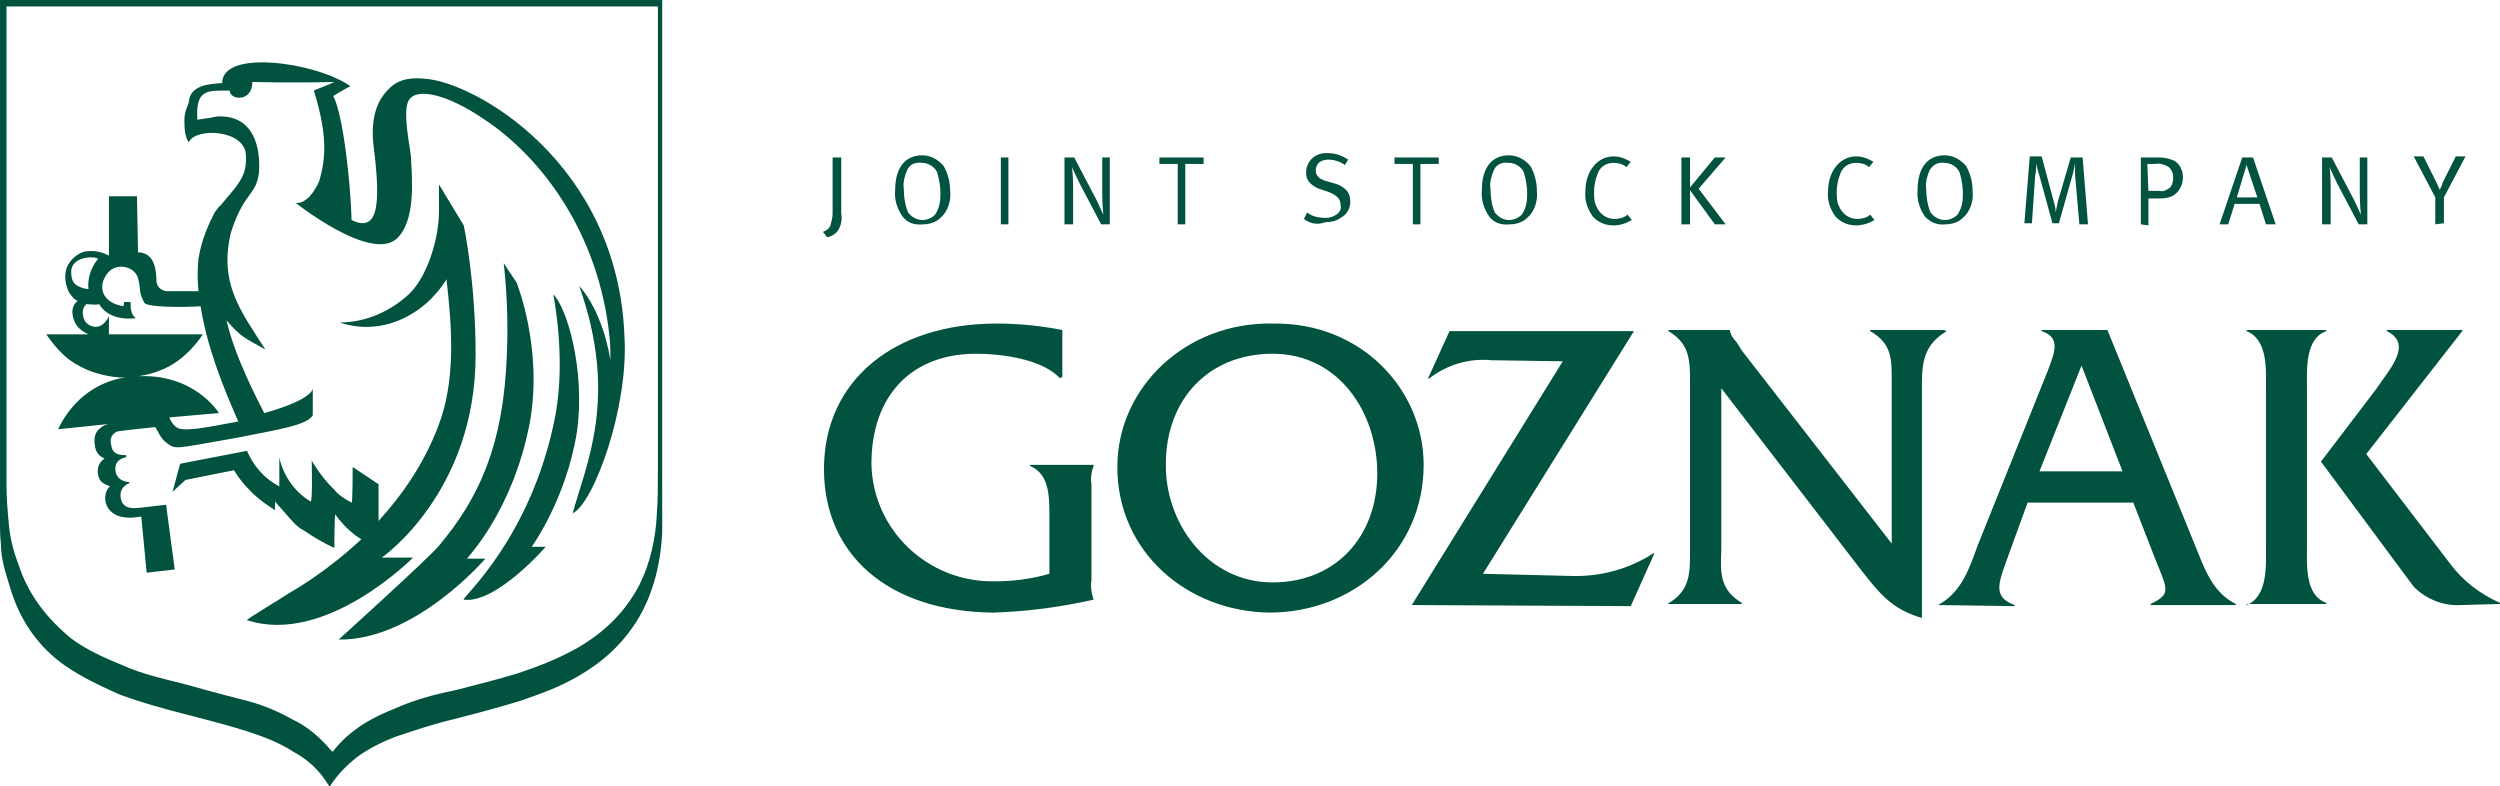
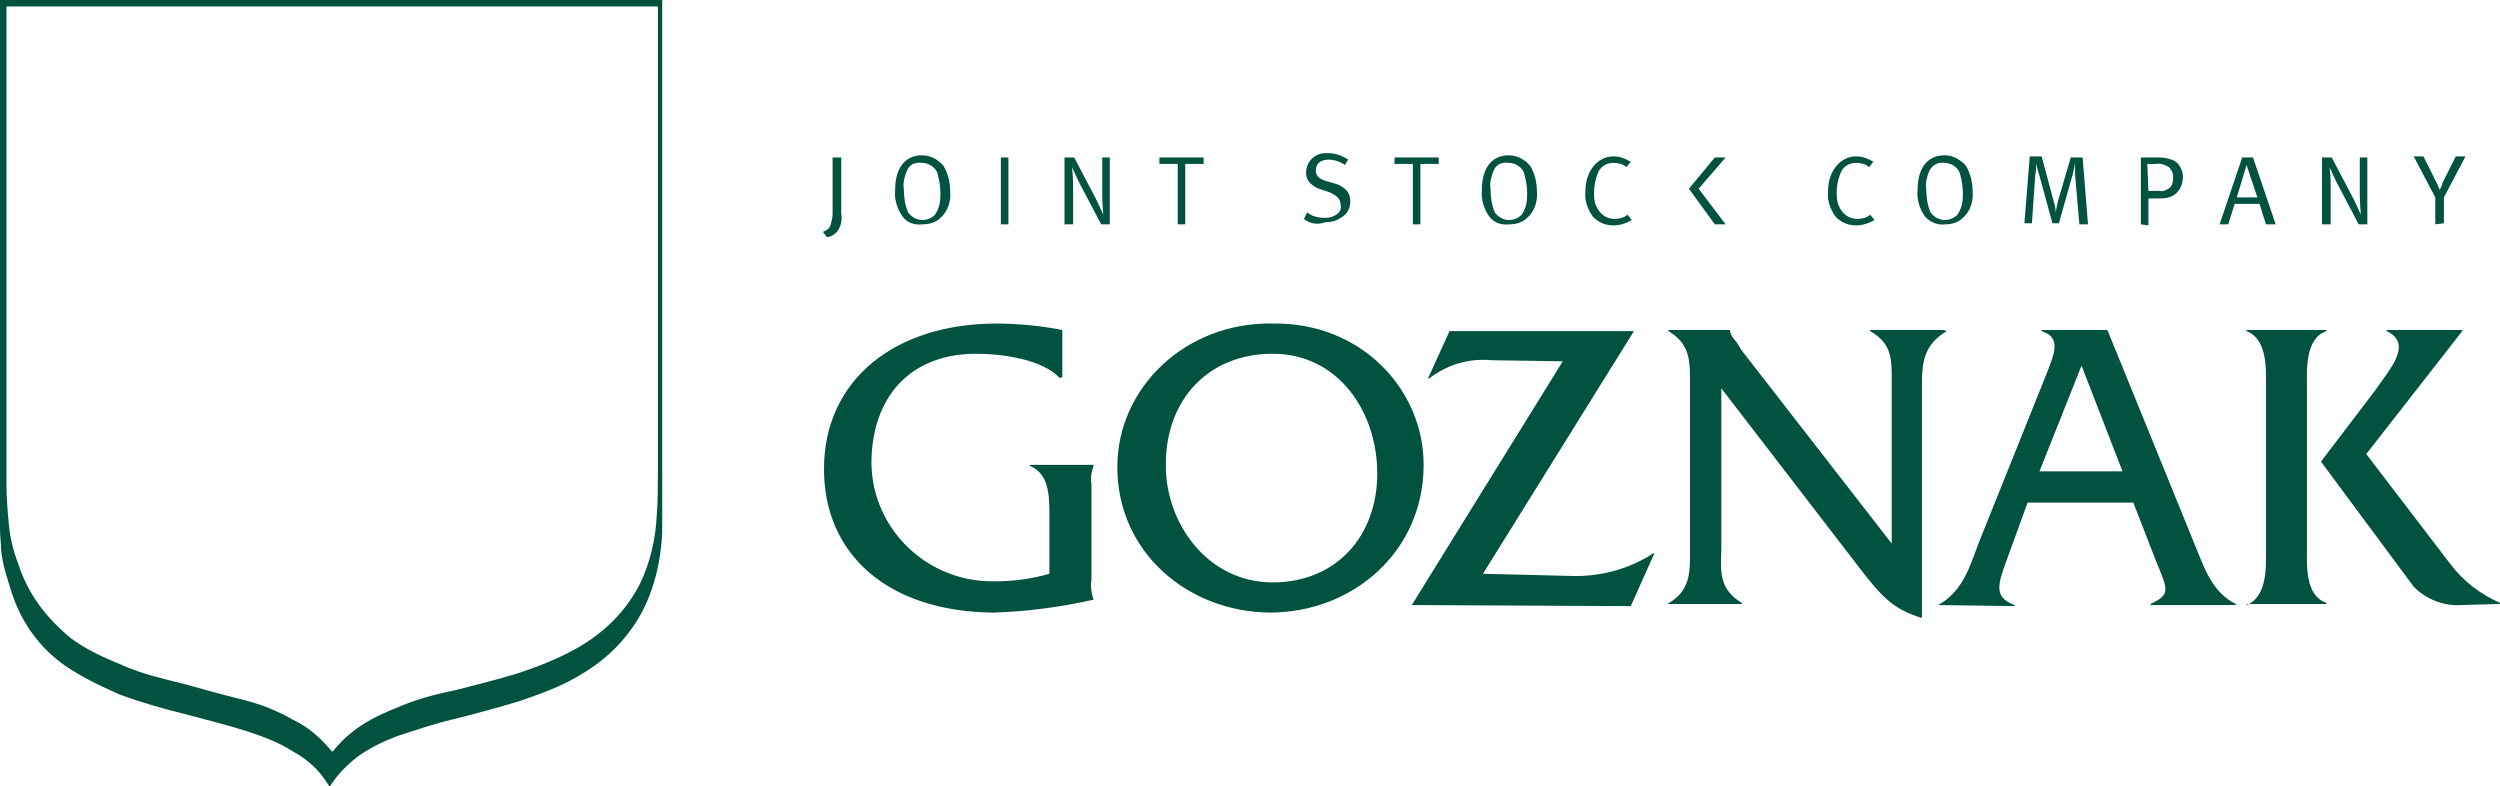
<svg xmlns="http://www.w3.org/2000/svg" version="1.1" id="Layer_1" x="0px" y="0px" width="2000px" height="628.99px" viewBox="0 685.505 2000 628.99" enable-background="new 0 685.505 2000 628.99" xml:space="preserve">
  <g>
-     <path fill="#01523F" d="M1489.215,1141.933l-112.166-145.815v129.422c-0.863,18.982-0.863,31.924,16.394,42.278v0.862h-59.534   c18.119-10.354,18.119-24.158,18.119-42.277V992.666c0-18.981,0-31.924-17.256-42.277v-0.863h49.18v0.863   c0.863,3.451,2.589,6.039,5.177,8.628l4.314,6.902l119.931,154.443V992.666c0-18.981,0.863-31.924-17.256-42.277v-0.863h58.671   l2.589,0.863c-17.257,10.354-19.845,23.296-19.845,42.277v187.23C1514.237,1172.994,1504.745,1161.777,1489.215,1141.933   L1489.215,1141.933z M893.873,1059.103c0-63.848,55.221-116.479,125.108-114.754c69.888-0.863,119.931,52.632,119.931,113.028   c0,69.025-56.083,118.205-123.382,118.205C949.956,1174.72,893.873,1127.265,893.873,1059.103L893.873,1059.103z M932.7,1056.515   c-0.862,46.592,32.787,94.909,85.419,94.909c50.905,0,83.692-37.102,83.692-87.145c0-49.18-31.062-95.771-83.692-95.771   C966.35,968.508,932.7,1005.608,932.7,1056.515z M659.189,1060.828c0-71.613,56.945-116.479,138.05-116.479   c17.257,0,35.376,1.726,52.632,5.177v37.964h-1.726v0.862c-13.805-15.53-46.592-19.844-67.3-19.844   c-51.769,0-83.692,33.649-83.692,88.007c0.863,52.631,44.866,94.909,98.36,94.046c14.668,0,29.336-1.726,44.004-6.039v-48.317   c0-15.531-0.863-31.925-15.531-37.964v-0.863h50.906v0.863c-1.726,4.313-2.589,9.49-1.726,14.668v76.79   c-0.862,5.177,0,10.354,1.726,15.53c-26.747,6.04-53.494,9.491-80.241,10.354C709.232,1174.72,659.189,1128.128,659.189,1060.828z    M1550.475,1169.543c18.981-10.354,25.021-29.336,31.924-48.317l56.082-139.776c4.314-12.079,11.217-25.884-5.176-31.061v-0.863   h52.631l69.889,171.7c7.765,18.981,13.805,37.964,32.786,47.454v0.863h-68.162v-0.863c16.394-7.765,13.806-11.217,4.314-34.513   l-18.119-46.592h-84.556l-17.257,47.455c-6.902,18.981-9.491,28.473,6.903,34.513v0.862L1550.475,1169.543L1550.475,1169.543z    M1631.578,1062.554h66.438l-32.787-84.556L1631.578,1062.554z M1968.939,1169.543c-13.806,0.862-27.61-4.314-37.964-14.668   l-74.202-100.086l44.004-57.809c10.354-15.531,30.198-36.238,8.628-46.592v-0.863h60.396v0.863l-76.79,98.36l67.3,88.007   c10.354,13.805,24.158,24.159,39.689,31.062v0.862L1968.939,1169.543L1968.939,1169.543z M1797.239,1169.543   c17.257-6.902,15.531-31.924,15.531-46.592V996.117c0-14.668,1.726-38.826-15.531-45.729v-0.863h63.849v0.863   c-17.257,6.039-15.53,31.061-15.53,45.729v125.971c0,15.531-1.727,39.689,15.53,45.729v0.862h-63.849V1169.543L1797.239,1169.543z    M1129.422,1169.543l120.794-194.996l-56.946-0.862c-18.119-1.726-35.375,3.451-50.043,14.668h-0.863l17.257-37.964h147.541   l-120.794,194.133l69.888,1.726c23.296,0.862,46.592-5.177,66.437-18.119h0.863l-18.982,42.277L1129.422,1169.543   L1129.422,1169.543z M658.326,871.01c2.588-0.863,5.177-2.589,6.039-5.177c0.863-3.451,1.726-6.04,1.726-9.491v-44.866h6.902   v44.866c0.863,4.314,0,8.628-1.726,12.079s-5.177,6.04-9.49,6.902L658.326,871.01z M1540.12,858.93   c-4.313-6.039-6.902-13.805-6.04-21.57c0-17.256,7.766-27.609,21.57-27.609c6.903,0,12.943,3.451,17.257,8.628   c3.451,6.04,5.177,12.942,5.177,19.845c0.863,7.766-1.726,16.394-7.766,21.57c-3.451,3.451-8.628,5.177-13.805,5.177   C1549.612,865.833,1544.435,863.244,1540.12,858.93z M1543.572,821.829c-1.726,4.314-3.451,9.491-2.588,14.668   c0,6.04,0.862,12.942,3.451,18.981c2.588,3.451,6.902,6.04,11.216,6.04c4.314,0,7.766-1.726,10.354-4.314   c3.451-5.177,4.313-10.354,4.313-16.393c0-6.04-0.862-11.217-2.588-17.257c-1.726-4.313-6.902-7.766-12.08-7.766   C1550.474,814.927,1546.16,817.516,1543.572,821.829L1543.572,821.829z M1191.544,858.93c-4.314-6.039-6.902-13.805-6.04-21.57   c0-17.256,7.766-27.609,21.57-27.609c6.902,0,12.942,3.451,17.257,8.628c3.451,6.04,5.177,12.942,5.177,19.845   c0.863,7.766-1.726,16.394-7.766,21.57c-3.451,3.451-8.628,5.177-13.805,5.177C1200.172,865.833,1194.995,863.244,1191.544,858.93   L1191.544,858.93z M1194.995,821.829c-1.726,4.314-3.451,9.491-2.589,14.668c0,6.04,0.863,12.942,3.451,18.981   c2.589,3.451,6.903,6.04,11.217,6.04c4.314,0,7.766-1.726,10.354-4.314c3.451-5.177,4.314-10.354,4.314-16.393   c0-6.04-0.863-11.217-2.589-17.257c-1.726-4.313-6.902-7.766-12.079-7.766C1201.035,814.927,1196.721,817.516,1194.995,821.829   L1194.995,821.829z M1043.14,860.656l2.589-5.178c4.314,3.451,9.491,4.314,14.668,4.314c3.451,0,6.039-0.863,8.628-2.589   s4.314-4.313,3.451-7.765c0-5.177-3.451-7.766-9.491-10.354l-5.177-1.727c-3.451-0.862-6.902-2.588-9.491-5.177   c-2.588-2.588-3.451-5.177-3.451-8.628c0-8.628,6.903-15.53,15.531-15.53h1.726c6.04,0,11.217,1.726,16.394,5.177l-2.589,4.313   c-3.451-2.588-8.628-4.313-12.942-4.313c-6.902,0-10.354,3.451-10.354,8.628c0,4.314,2.589,6.902,8.628,8.628l6.04,1.726   c3.451,0.863,6.902,2.589,9.491,5.177c2.588,2.589,3.451,6.04,3.451,9.491c0,5.177-2.589,10.354-7.766,12.942   c-3.451,2.589-7.766,3.451-12.079,3.451C1053.494,865.833,1047.454,864.107,1043.14,860.656z M722.174,858.93   c-4.314-6.039-6.902-13.805-6.04-21.57c0-17.256,7.766-27.609,21.57-27.609c6.902,0,12.942,3.451,17.257,8.628   c3.451,6.04,5.177,12.942,5.177,19.845c0.862,7.766-1.726,16.394-7.766,21.57c-3.451,3.451-8.628,5.177-13.805,5.177   C730.802,865.833,725.625,863.244,722.174,858.93z M725.625,821.829c-1.726,4.314-3.451,9.491-2.589,14.668   c0,6.04,0.863,12.942,3.451,18.981c2.589,3.451,6.903,6.04,11.217,6.04c4.314,0,7.766-1.726,10.354-4.314   c3.452-5.177,4.314-10.354,4.314-16.394c0-6.039-0.862-11.216-2.589-17.256c-1.726-4.314-6.902-7.766-12.079-7.766   C731.664,814.927,727.351,817.516,725.625,821.829L725.625,821.829z M1468.507,858.93c-4.314-6.039-6.902-12.941-6.04-20.707   c0-15.53,9.491-27.61,22.434-27.61c5.177,0,9.49,1.726,13.805,4.314l-3.451,4.313c-2.588-2.588-6.902-3.451-10.354-3.451   c-6.04,0-11.217,3.451-12.942,9.491c-1.726,4.314-2.589,9.491-2.589,13.806c0,3.451,0,7.765,1.727,11.216   c2.588,6.04,7.765,10.354,14.668,10.354c3.451,0,7.765-0.863,10.354-3.452l3.451,4.314c-4.314,2.589-9.491,4.314-14.668,4.314   C1477.998,865.833,1472.821,863.244,1468.507,858.93L1468.507,858.93z M1274.374,858.93c-4.314-6.039-6.902-12.941-6.04-20.707   c0-15.53,9.491-27.61,22.434-27.61c5.177,0,9.49,1.726,13.805,4.314l-3.451,4.313c-2.588-2.588-6.902-3.451-10.354-3.451   c-6.04,0-11.217,3.451-12.942,9.491c-1.726,4.314-2.589,9.491-2.589,13.806c0,3.451,0,7.765,1.727,11.216   c2.588,6.04,7.765,10.354,14.667,10.354c3.451,0,7.766-0.863,10.354-3.452l3.451,4.314c-4.314,2.589-9.491,4.314-14.668,4.314   C1283.865,865.833,1278.688,863.244,1274.374,858.93L1274.374,858.93z M1948.231,864.97v-21.57l-17.256-32.787h7.766l10.354,20.708   c1.726,3.451,2.588,6.039,2.588,6.039s1.726-2.588,2.589-6.039l10.354-20.708h7.766l-17.257,32.787v20.708L1948.231,864.97   L1948.231,864.97z M1886.971,864.97l-17.256-32.787c-3.451-6.902-6.04-12.942-6.04-12.942s0.863,7.766,0.863,14.668v31.062h-6.903   v-53.494h7.766l18.119,34.513c1.726,3.451,3.451,7.765,5.177,11.216c0,0-0.862-8.628-0.862-16.393v-29.336h6.039v53.494H1886.971   L1886.971,864.97z M1812.77,864.97l-5.178-16.394h-19.845l-5.177,16.394h-6.902l18.119-53.494h8.628l18.119,53.494H1812.77z    M1789.473,843.399h16.394l-8.628-25.884L1789.473,843.399z M1712.683,864.97v-53.494h14.668c4.313,0,7.765,0.862,12.079,2.588   c4.314,2.589,6.902,7.766,6.902,12.942s-1.726,9.491-5.177,12.942s-8.628,4.314-12.942,4.314h-9.49v21.57L1712.683,864.97z    M1718.723,838.223h8.628c3.451,0.863,6.04-0.863,8.628-2.589c1.726-1.726,2.589-5.177,2.589-7.765c0-3.451-0.863-6.04-3.451-8.629   c-2.589-1.725-6.903-3.451-10.354-2.588h-6.902L1718.723,838.223L1718.723,838.223z M1663.502,864.97l-3.451-39.689v-9.491   c0,0.863-0.862,5.178-1.725,8.629l-11.217,39.689h-5.178l-10.354-37.964c-1.726-5.177-2.588-9.491-2.588-10.354   c0,0.863,0,6.903-0.863,10.354l-2.588,37.964h-6.04l4.313-53.495h9.491l9.491,35.376c1.726,5.177,1.726,8.628,1.726,9.49   l1.726-8.628l10.354-35.375h9.491l4.314,53.494H1663.502z M1371.871,864.97l-20.707-28.473l20.707-25.021h8.629l-21.57,25.021   l21.57,28.473H1371.871z M1345.124,864.97v-53.494h6.903v53.494H1345.124z M1130.284,864.97v-48.317h-14.668v-5.177h35.376v5.177   h-14.668v48.317H1130.284L1130.284,864.97z M942.192,864.97v-48.317h-14.668v-5.177h35.375v5.177h-14.668v48.317H942.192z    M880.932,864.97l-17.257-32.787c-3.451-6.902-6.04-12.942-6.04-12.942s0.863,7.766,0.863,14.668v31.062h-6.902v-53.494h7.766   l18.118,34.513c1.726,3.451,3.452,7.765,5.177,11.216c0,0-0.862-8.628-0.862-16.393v-29.336h6.04v53.494H880.932L880.932,864.97z    M800.69,864.97v-53.494h6.04v53.494H800.69z" />
+     <path fill="#01523F" d="M1489.215,1141.933l-112.166-145.815v129.422c-0.863,18.982-0.863,31.924,16.394,42.278v0.862h-59.534   c18.119-10.354,18.119-24.158,18.119-42.277V992.666c0-18.981,0-31.924-17.256-42.277v-0.863h49.18v0.863   c0.863,3.451,2.589,6.039,5.177,8.628l4.314,6.902l119.931,154.443V992.666c0-18.981,0.863-31.924-17.256-42.277v-0.863h58.671   l2.589,0.863c-17.257,10.354-19.845,23.296-19.845,42.277v187.23C1514.237,1172.994,1504.745,1161.777,1489.215,1141.933   L1489.215,1141.933z M893.873,1059.103c0-63.848,55.221-116.479,125.108-114.754c69.888-0.863,119.931,52.632,119.931,113.028   c0,69.025-56.083,118.205-123.382,118.205C949.956,1174.72,893.873,1127.265,893.873,1059.103L893.873,1059.103z M932.7,1056.515   c-0.862,46.592,32.787,94.909,85.419,94.909c50.905,0,83.692-37.102,83.692-87.145c0-49.18-31.062-95.771-83.692-95.771   C966.35,968.508,932.7,1005.608,932.7,1056.515z M659.189,1060.828c0-71.613,56.945-116.479,138.05-116.479   c17.257,0,35.376,1.726,52.632,5.177v37.964h-1.726v0.862c-13.805-15.53-46.592-19.844-67.3-19.844   c-51.769,0-83.692,33.649-83.692,88.007c0.863,52.631,44.866,94.909,98.36,94.046c14.668,0,29.336-1.726,44.004-6.039v-48.317   c0-15.531-0.863-31.925-15.531-37.964v-0.863h50.906v0.863c-1.726,4.313-2.589,9.49-1.726,14.668v76.79   c-0.862,5.177,0,10.354,1.726,15.53c-26.747,6.04-53.494,9.491-80.241,10.354C709.232,1174.72,659.189,1128.128,659.189,1060.828z    M1550.475,1169.543c18.981-10.354,25.021-29.336,31.924-48.317l56.082-139.776c4.314-12.079,11.217-25.884-5.176-31.061v-0.863   h52.631l69.889,171.7c7.765,18.981,13.805,37.964,32.786,47.454v0.863h-68.162v-0.863c16.394-7.765,13.806-11.217,4.314-34.513   l-18.119-46.592h-84.556l-17.257,47.455c-6.902,18.981-9.491,28.473,6.903,34.513v0.862L1550.475,1169.543L1550.475,1169.543z    M1631.578,1062.554h66.438l-32.787-84.556L1631.578,1062.554z M1968.939,1169.543c-13.806,0.862-27.61-4.314-37.964-14.668   l-74.202-100.086l44.004-57.809c10.354-15.531,30.198-36.238,8.628-46.592v-0.863h60.396v0.863l-76.79,98.36l67.3,88.007   c10.354,13.805,24.158,24.159,39.689,31.062v0.862L1968.939,1169.543L1968.939,1169.543z M1797.239,1169.543   c17.257-6.902,15.531-31.924,15.531-46.592V996.117c0-14.668,1.726-38.826-15.531-45.729v-0.863h63.849v0.863   c-17.257,6.039-15.53,31.061-15.53,45.729v125.971c0,15.531-1.727,39.689,15.53,45.729v0.862h-63.849V1169.543L1797.239,1169.543z    M1129.422,1169.543l120.794-194.996l-56.946-0.862c-18.119-1.726-35.375,3.451-50.043,14.668h-0.863l17.257-37.964h147.541   l-120.794,194.133l69.888,1.726c23.296,0.862,46.592-5.177,66.437-18.119h0.863l-18.982,42.277L1129.422,1169.543   L1129.422,1169.543z M658.326,871.01c2.588-0.863,5.177-2.589,6.039-5.177c0.863-3.451,1.726-6.04,1.726-9.491v-44.866h6.902   v44.866c0.863,4.314,0,8.628-1.726,12.079s-5.177,6.04-9.49,6.902L658.326,871.01z M1540.12,858.93   c-4.313-6.039-6.902-13.805-6.04-21.57c0-17.256,7.766-27.609,21.57-27.609c6.903,0,12.943,3.451,17.257,8.628   c3.451,6.04,5.177,12.942,5.177,19.845c0.863,7.766-1.726,16.394-7.766,21.57c-3.451,3.451-8.628,5.177-13.805,5.177   C1549.612,865.833,1544.435,863.244,1540.12,858.93z M1543.572,821.829c-1.726,4.314-3.451,9.491-2.588,14.668   c0,6.04,0.862,12.942,3.451,18.981c2.588,3.451,6.902,6.04,11.216,6.04c4.314,0,7.766-1.726,10.354-4.314   c3.451-5.177,4.313-10.354,4.313-16.393c0-6.04-0.862-11.217-2.588-17.257c-1.726-4.313-6.902-7.766-12.08-7.766   C1550.474,814.927,1546.16,817.516,1543.572,821.829L1543.572,821.829z M1191.544,858.93c-4.314-6.039-6.902-13.805-6.04-21.57   c0-17.256,7.766-27.609,21.57-27.609c6.902,0,12.942,3.451,17.257,8.628c3.451,6.04,5.177,12.942,5.177,19.845   c0.863,7.766-1.726,16.394-7.766,21.57c-3.451,3.451-8.628,5.177-13.805,5.177C1200.172,865.833,1194.995,863.244,1191.544,858.93   L1191.544,858.93z M1194.995,821.829c-1.726,4.314-3.451,9.491-2.589,14.668c0,6.04,0.863,12.942,3.451,18.981   c2.589,3.451,6.903,6.04,11.217,6.04c4.314,0,7.766-1.726,10.354-4.314c3.451-5.177,4.314-10.354,4.314-16.393   c0-6.04-0.863-11.217-2.589-17.257c-1.726-4.313-6.902-7.766-12.079-7.766C1201.035,814.927,1196.721,817.516,1194.995,821.829   L1194.995,821.829z M1043.14,860.656l2.589-5.178c4.314,3.451,9.491,4.314,14.668,4.314c3.451,0,6.039-0.863,8.628-2.589   s4.314-4.313,3.451-7.765c0-5.177-3.451-7.766-9.491-10.354l-5.177-1.727c-3.451-0.862-6.902-2.588-9.491-5.177   c-2.588-2.588-3.451-5.177-3.451-8.628c0-8.628,6.903-15.53,15.531-15.53h1.726c6.04,0,11.217,1.726,16.394,5.177l-2.589,4.313   c-3.451-2.588-8.628-4.313-12.942-4.313c-6.902,0-10.354,3.451-10.354,8.628c0,4.314,2.589,6.902,8.628,8.628l6.04,1.726   c3.451,0.863,6.902,2.589,9.491,5.177c2.588,2.589,3.451,6.04,3.451,9.491c0,5.177-2.589,10.354-7.766,12.942   c-3.451,2.589-7.766,3.451-12.079,3.451C1053.494,865.833,1047.454,864.107,1043.14,860.656z M722.174,858.93   c-4.314-6.039-6.902-13.805-6.04-21.57c0-17.256,7.766-27.609,21.57-27.609c6.902,0,12.942,3.451,17.257,8.628   c3.451,6.04,5.177,12.942,5.177,19.845c0.862,7.766-1.726,16.394-7.766,21.57c-3.451,3.451-8.628,5.177-13.805,5.177   C730.802,865.833,725.625,863.244,722.174,858.93z M725.625,821.829c-1.726,4.314-3.451,9.491-2.589,14.668   c0,6.04,0.863,12.942,3.451,18.981c2.589,3.451,6.903,6.04,11.217,6.04c4.314,0,7.766-1.726,10.354-4.314   c3.452-5.177,4.314-10.354,4.314-16.394c0-6.039-0.862-11.216-2.589-17.256c-1.726-4.314-6.902-7.766-12.079-7.766   C731.664,814.927,727.351,817.516,725.625,821.829L725.625,821.829z M1468.507,858.93c-4.314-6.039-6.902-12.941-6.04-20.707   c0-15.53,9.491-27.61,22.434-27.61c5.177,0,9.49,1.726,13.805,4.314l-3.451,4.313c-2.588-2.588-6.902-3.451-10.354-3.451   c-6.04,0-11.217,3.451-12.942,9.491c-1.726,4.314-2.589,9.491-2.589,13.806c0,3.451,0,7.765,1.727,11.216   c2.588,6.04,7.765,10.354,14.668,10.354c3.451,0,7.765-0.863,10.354-3.452l3.451,4.314c-4.314,2.589-9.491,4.314-14.668,4.314   C1477.998,865.833,1472.821,863.244,1468.507,858.93L1468.507,858.93z M1274.374,858.93c-4.314-6.039-6.902-12.941-6.04-20.707   c0-15.53,9.491-27.61,22.434-27.61c5.177,0,9.49,1.726,13.805,4.314l-3.451,4.313c-2.588-2.588-6.902-3.451-10.354-3.451   c-6.04,0-11.217,3.451-12.942,9.491c-1.726,4.314-2.589,9.491-2.589,13.806c0,3.451,0,7.765,1.727,11.216   c2.588,6.04,7.765,10.354,14.667,10.354c3.451,0,7.766-0.863,10.354-3.452l3.451,4.314c-4.314,2.589-9.491,4.314-14.668,4.314   C1283.865,865.833,1278.688,863.244,1274.374,858.93L1274.374,858.93z M1948.231,864.97v-21.57l-17.256-32.787h7.766l10.354,20.708   c1.726,3.451,2.588,6.039,2.588,6.039s1.726-2.588,2.589-6.039l10.354-20.708h7.766l-17.257,32.787v20.708L1948.231,864.97   L1948.231,864.97z M1886.971,864.97l-17.256-32.787c-3.451-6.902-6.04-12.942-6.04-12.942s0.863,7.766,0.863,14.668v31.062h-6.903   v-53.494h7.766l18.119,34.513c1.726,3.451,3.451,7.765,5.177,11.216c0,0-0.862-8.628-0.862-16.393v-29.336h6.039v53.494H1886.971   L1886.971,864.97z M1812.77,864.97l-5.178-16.394h-19.845l-5.177,16.394h-6.902l18.119-53.494h8.628l18.119,53.494H1812.77z    M1789.473,843.399h16.394l-8.628-25.884L1789.473,843.399z M1712.683,864.97v-53.494h14.668c4.313,0,7.765,0.862,12.079,2.588   c4.314,2.589,6.902,7.766,6.902,12.942s-1.726,9.491-5.177,12.942s-8.628,4.314-12.942,4.314h-9.49v21.57L1712.683,864.97z    M1718.723,838.223h8.628c3.451,0.863,6.04-0.863,8.628-2.589c1.726-1.726,2.589-5.177,2.589-7.765c0-3.451-0.863-6.04-3.451-8.629   c-2.589-1.725-6.903-3.451-10.354-2.588h-6.902L1718.723,838.223L1718.723,838.223z M1663.502,864.97l-3.451-39.689v-9.491   c0,0.863-0.862,5.178-1.725,8.629l-11.217,39.689h-5.178l-10.354-37.964c-1.726-5.177-2.588-9.491-2.588-10.354   c0,0.863,0,6.903-0.863,10.354l-2.588,37.964h-6.04l4.313-53.495h9.491l9.491,35.376c1.726,5.177,1.726,8.628,1.726,9.49   l1.726-8.628l10.354-35.375h9.491l4.314,53.494H1663.502z M1371.871,864.97l-20.707-28.473l20.707-25.021h8.629l-21.57,25.021   l21.57,28.473H1371.871z M1345.124,864.97v-53.494v53.494H1345.124z M1130.284,864.97v-48.317h-14.668v-5.177h35.376v5.177   h-14.668v48.317H1130.284L1130.284,864.97z M942.192,864.97v-48.317h-14.668v-5.177h35.375v5.177h-14.668v48.317H942.192z    M880.932,864.97l-17.257-32.787c-3.451-6.902-6.04-12.942-6.04-12.942s0.863,7.766,0.863,14.668v31.062h-6.902v-53.494h7.766   l18.118,34.513c1.726,3.451,3.452,7.765,5.177,11.216c0,0-0.862-8.628-0.862-16.393v-29.336h6.04v53.494H880.932L880.932,864.97z    M800.69,864.97v-53.494h6.04v53.494H800.69z" />
    <path id="logo-eng-1-gJm9hU_3_" fill="#01523F" d="M529.767,1111.734c-0.863,18.119-5.177,49.181-23.296,75.064   c-11.217,16.394-25.885,29.336-44.004,39.689c-14.668,8.628-29.335,13.805-46.592,19.845   c-17.256,5.177-36.238,10.354-53.494,14.668c-14.668,3.451-30.198,8.628-45.729,13.805c-11.216,4.314-21.569,9.491-31.061,16.394   c-8.628,6.902-15.53,13.805-21.57,23.296h-0.863c0-0.862-0.862-1.726-0.862-1.726c-6.902-11.217-16.394-19.845-27.61-25.885   c-12.079-7.765-24.158-12.079-37.101-16.393c-16.394-5.178-33.649-9.491-50.043-13.806c-17.257-4.313-35.376-9.49-51.77-15.53   c-15.53-6.902-30.198-13.805-44.003-23.296c-20.708-14.668-34.513-34.513-42.278-57.809c-3.451-11.217-7.765-23.296-8.628-35.375   c0-5.177-0.862-8.629-0.862-17.257V685.505h529.767V1111.734L529.767,1111.734z M265.746,1286.885   c0.862-0.862,1.726-0.862,1.726-1.725c3.451-4.314,8.628-9.491,12.942-12.942c10.354-8.629,22.433-14.668,35.375-19.845   c15.53-6.902,31.062-11.217,48.317-14.668c16.394-4.314,34.513-8.628,50.906-13.805c15.53-5.178,31.061-11.217,46.592-19.845   c22.433-12.942,38.826-29.336,50.043-50.906c8.628-17.257,12.942-37.101,13.805-56.083c0.863-11.217,0.863-22.433,0.863-33.649   V690.682H5.177v382.226c0,10.354,0.862,20.708,1.726,30.199c0.862,11.216,3.451,22.433,7.766,33.649   c7.765,24.159,22.433,43.141,42.277,59.534c12.942,9.491,26.747,15.53,41.415,21.57c15.53,6.902,31.062,10.354,48.317,14.668   c15.53,4.313,31.062,8.628,48.317,12.942c13.806,3.451,26.747,8.628,38.827,15.53   C246.764,1267.041,256.255,1275.669,265.746,1286.885C264.883,1286.886,265.746,1286.886,265.746,1286.885L265.746,1286.885z" />
-     <path fill="#01523F" d="M461.605,1030.63c-8.628,54.357-36.238,92.321-36.238,92.321h11.217c0,0-39.689,45.729-65.574,42.277   c-3.451,0,54.357-48.317,73.339-147.541c8.629-46.592-1.726-96.635-1.726-96.635C452.977,930.544,468.507,980.587,461.605,1030.63z    M402.933,896.031c0,0,4.314,32.787,2.589,72.477c-2.589,73.339-22.434,115.616-54.357,153.58   c-8.628,10.354-80.241,75.064-80.241,75.064c61.26,0.863,117.343-64.711,117.343-64.711h-14.668   c0-0.862,36.238-37.101,50.043-107.852c11.217-59.534-10.354-113.028-10.354-113.028L402.933,896.031z M330.457,1131.579h-25.021   c0,0,75.064-51.769,75.064-162.209c0-59.534-9.491-103.537-9.491-103.537l-19.845-32.787v21.57c0,22.433-9.49,51.769-23.296,65.573   c-14.668,13.806-34.512,23.296-56.082,23.296c32.786,11.217,67.299-5.177,85.418-34.512c4.313,37.964,7.765,81.104-6.902,118.205   c-11.217,29.336-28.474,54.357-47.455,75.064v-29.336l-20.707-13.805c0,0,0,29.336-0.863,28.473c0,0-10.354-5.177-13.805-10.354   c-10.354-9.491-18.119-23.296-18.119-23.296s0.863,33.649-0.862,32.787c-21.57-12.942-25.022-35.376-25.022-35.376v23.297   c0,0-8.628-4.314-14.667-11.217c-6.903-6.902-11.217-17.257-11.217-17.257l-53.494,10.354l-6.04,22.433l10.354-9.491l38.827-7.765   c0,0,4.313,7.765,12.079,15.53c7.766,8.628,20.707,16.394,20.707,16.394v-6.902c13.806,15.53,16.394,19.845,23.296,23.296   c13.806,9.491,24.159,13.805,24.159,13.805s0-26.747,0.862-26.747c0,0,7.766,12.079,20.708,19.845   c-26.747,25.021-51.769,39.689-57.809,43.141c-0.862,0.863-35.375,21.57-33.649,21.57   C260.57,1202.33,330.457,1131.579,330.457,1131.579L330.457,1131.579z M458.154,1096.204   c10.354-38.827,37.101-92.321,5.177-182.054c12.942,14.668,21.57,37.964,25.021,59.534c0-6.903,0-12.942-0.863-19.845   c-8.628-81.104-53.494-142.364-100.948-173.426c-29.336-19.845-53.495-25.021-59.534-14.668   c-5.178,8.628,0.862,36.238,1.726,44.866c0.862,17.257,4.313,52.632-12.08,66.437c-21.569,17.257-80.241-29.335-80.241-29.335   s8.628,2.588,17.257-13.806c0.862-0.862,0.862-2.588,1.726-3.451c5.177-18.119,6.902-36.238-4.314-72.476   c3.451-1.726,11.217-4.314,16.394-6.903c-34.513,0.863-64.711,0-65.574,0c0,16.394-18.119,14.668-18.119,6.903   c-17.256,0-27.609-1.726-25.884,23.296c0,0,12.079-1.726,15.53-2.589c30.198-1.726,35.376,25.885,33.65,45.729   c-2.589,18.119-12.08,14.668-22.434,47.454c-9.491,40.553,7.766,62.123,27.61,93.184c-17.257-9.49-19.845-10.354-31.062-23.296   c6.902,30.199,25.885,65.574,30.198,74.202c31.062-8.628,38.827-16.394,38.827-19.845v21.57   c-4.314,7.766-25.885,11.217-61.26,18.119c-49.181,8.628-48.318,9.491-55.221,4.314c-5.177-3.451-7.765-10.354-9.49-12.942   c-0.863,0-25.022,2.588-30.199,3.451c-2.588,0.862-6.902,4.314-5.177,10.354c0.863,6.902,4.314,8.628,12.08,8.628v1.726   c0,0-9.491,0.863-8.629,10.354c0.863,9.49,11.217,9.49,11.217,9.49v0.863c0,0-8.628,2.588-6.902,12.079s11.217,7.766,13.805,7.766   l22.434-2.589l6.902,51.77l-22.434,2.588l-4.313-44.866c-1.726,0-5.177,0.863-8.628,0.863s-16.394,0-19.845-12.08   c-1.726-9.49,3.451-12.942,3.451-12.942c-0.863-0.862-8.628-1.726-9.491-9.49c-1.726-8.628,4.314-12.08,5.177-12.942   c0,0-6.902-1.726-7.766-10.354c-1.726-8.628,2.589-12.942,4.314-13.806c1.726-1.726,3.451-2.588,6.902-3.451h0.863l-41.415,4.314   c0,0,15.53-39.689,61.26-42.278c47.454-3.451,67.299,29.336,67.299,29.336l-39.689,3.451c0.863,2.589,3.451,6.902,6.902,8.628   c7.766,3.451,36.238-3.451,47.455-5.177h0.863c-4.314-10.354-24.159-52.631-30.199-92.32c-14.667,0.862-41.415,0.862-44.866-2.589   c-5.177-9.491-2.588-10.354-5.177-19.845c-2.588-9.491-17.256-12.942-24.158-4.313c-8.629,10.354-5.177,24.158,12.941,26.747   c-0.862,0,0,0,0-3.451h5.178c0,6.902,0.862,10.354,4.313,12.941c-14.668,1.726-25.021-3.451-29.335-11.216   c-3.452,0.862-6.903,0-10.354,0c-1.726,1.726-3.451,4.313-2.588,8.628c0.862,7.765,6.902,9.491,10.354,9.491   c6.902,0,10.354-8.629,10.354-8.629v14.668h75.064c0,0-12.941,21.57-35.375,29.336c-8.628,3.451-19.845,5.177-31.062,5.177   c-20.707-1.726-35.375-9.491-44.003-17.256c-8.628-7.766-14.668-17.257-14.668-17.257H70.75   c-3.451-1.726-8.628-4.313-11.216-10.354c-3.452-8.628-0.863-13.805,2.588-16.394c-1.726-0.862-3.451-1.726-4.313-3.451   c-1.727-1.726-3.452-4.314-4.314-7.766c-1.726-5.177-1.726-11.216,0-15.53c1.726-5.177,8.628-12.079,15.53-12.942   c7.766-0.862,12.942,0.863,18.119,3.451v-47.454h22.434l0.862,44.866c4.314,0,9.491,1.726,12.08,7.765   c2.588,5.177,2.588,13.806,2.588,13.806s-0.862,7.765,7.766,9.49h25.884c-0.862-9.49-0.862-17.256,0-25.884   c2.589-16.394,8.629-28.473,12.942-37.102c1.726-1.726,2.589-4.313,4.314-5.177c4.313-5.177,9.491-11.216,9.491-11.216   c8.628-10.354,12.079-17.257,11.216-30.199c-1.726-19.845-40.552-21.57-45.729-9.49c-3.451-5.178-3.451-12.08-3.451-18.119   c0-6.902,2.588-10.354,3.451-13.806c0.862-13.805,15.53-14.668,26.747-15.53c0-27.61,75.928-16.394,102.675,2.588   c-2.589,0.863-13.806,7.766-13.806,7.766c7.766,14.668,13.806,68.162,14.668,99.224c24.159,12.079,22.433-20.708,17.256-62.122   c-1.725-20.708,3.452-33.65,12.08-42.278c8.628-9.491,20.707-9.491,29.335-8.628c39.689,2.588,154.443,67.299,159.621,206.212   C503.02,1010.785,475.409,1087.575,458.154,1096.204z M78.516,892.58c-3.451-2.589-21.57-1.726-21.57,10.354   c0,7.766,2.589,10.354,6.902,12.079c1.726,0.863,4.314,1.726,6.902,1.726C69.888,908.974,72.476,899.482,78.516,892.58z" />
  </g>
</svg>